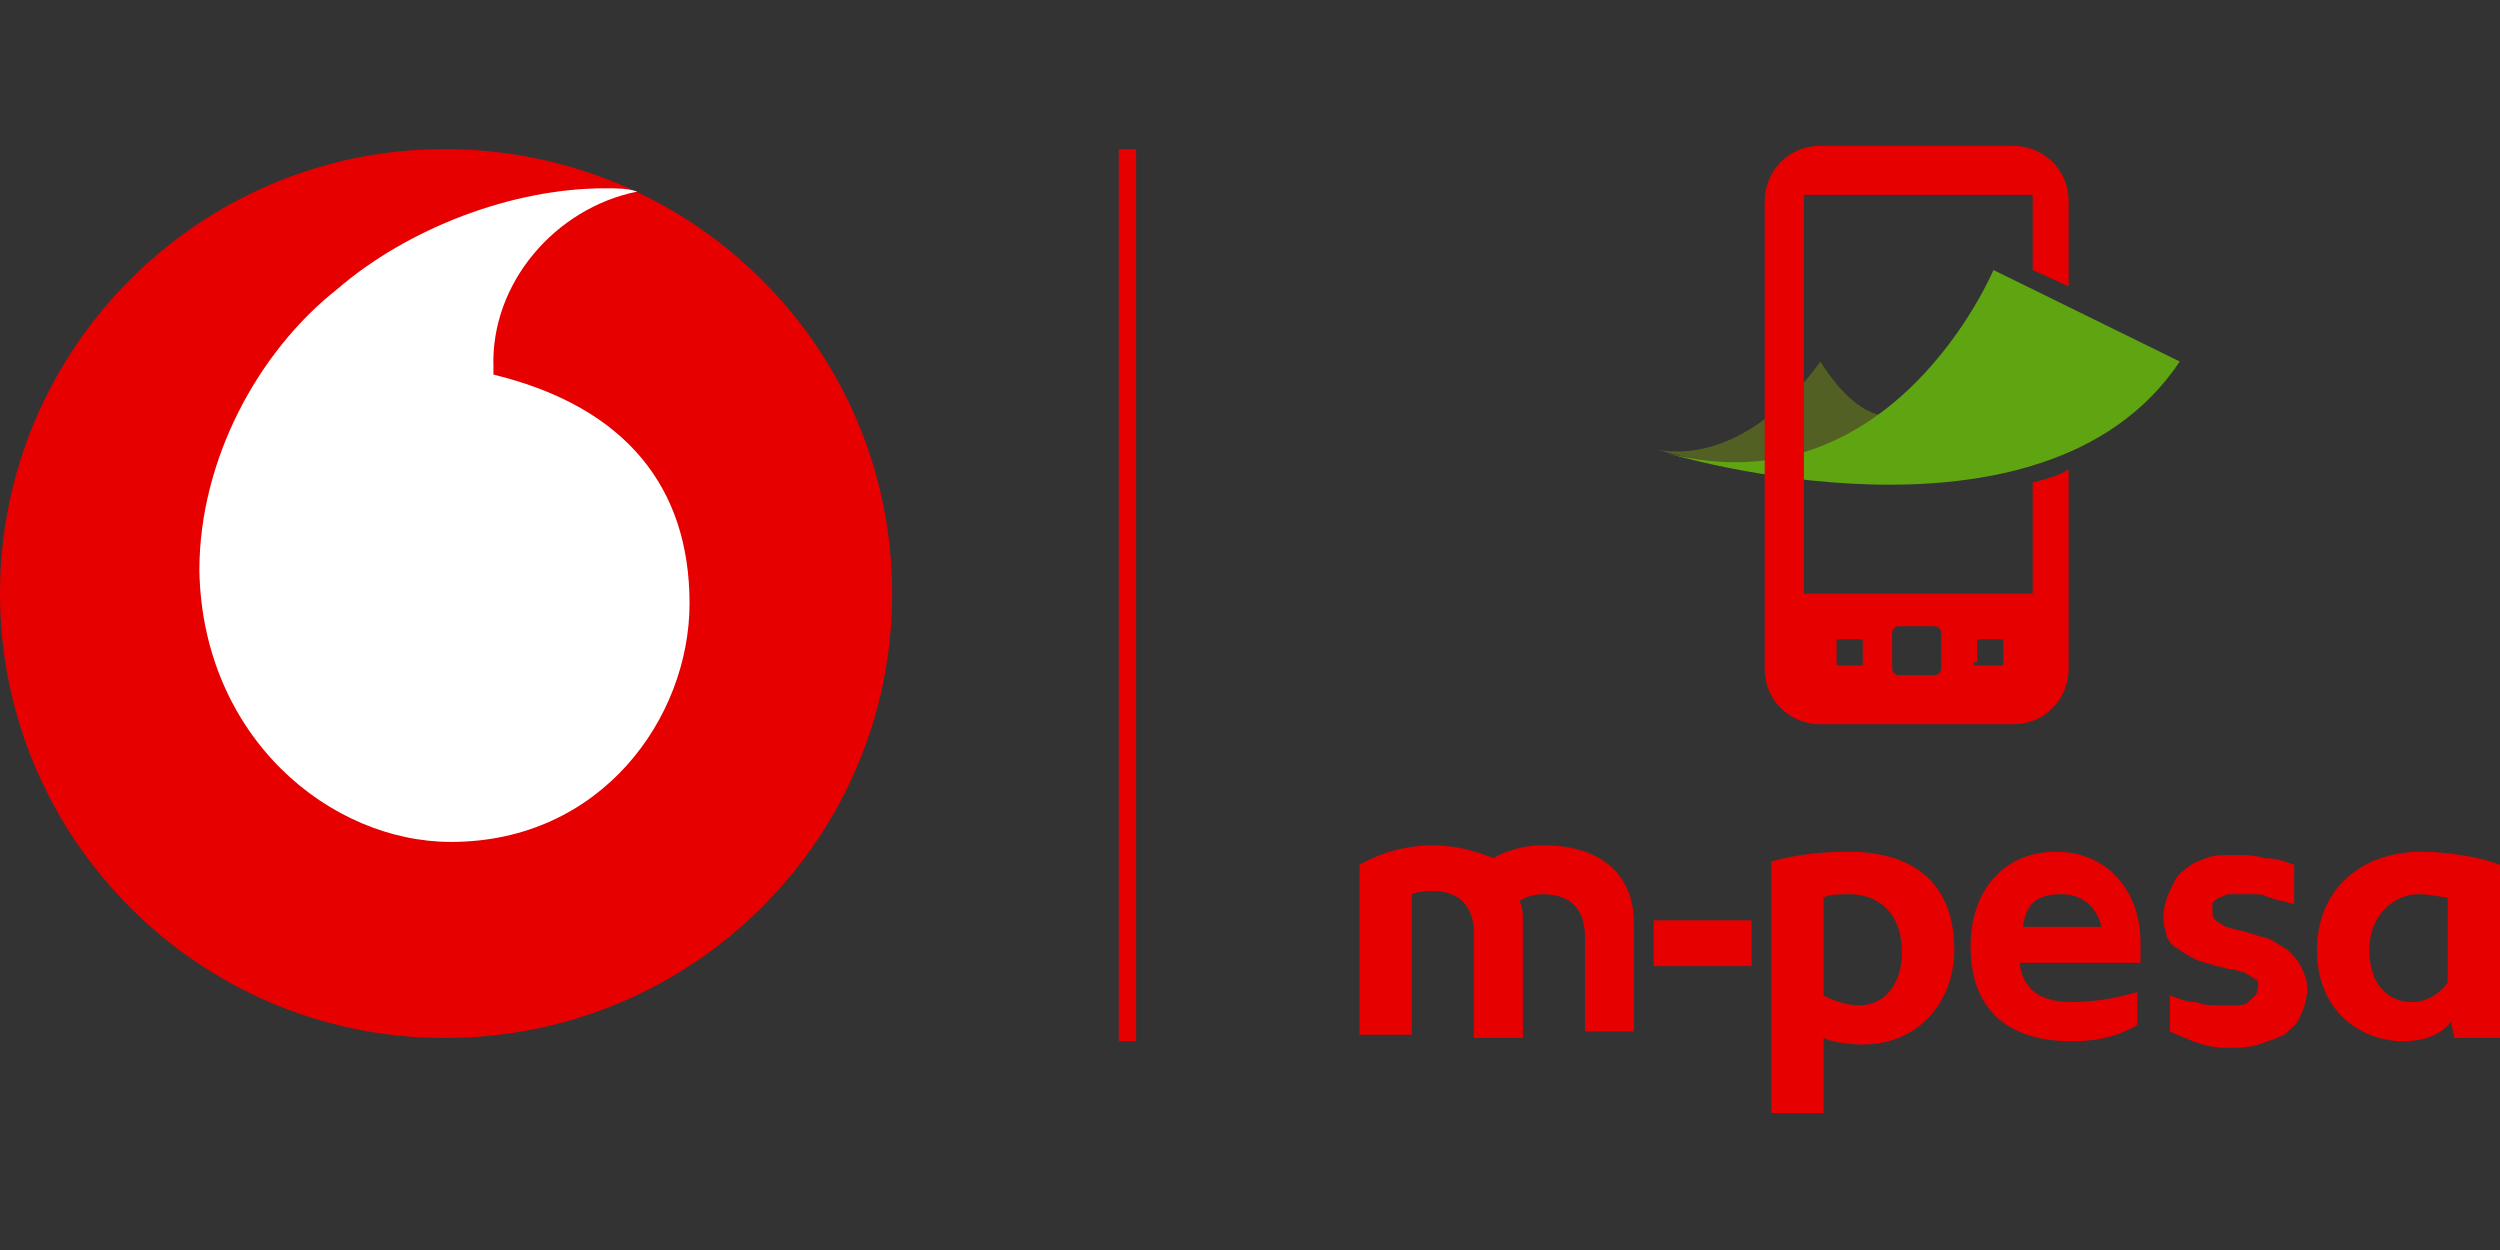
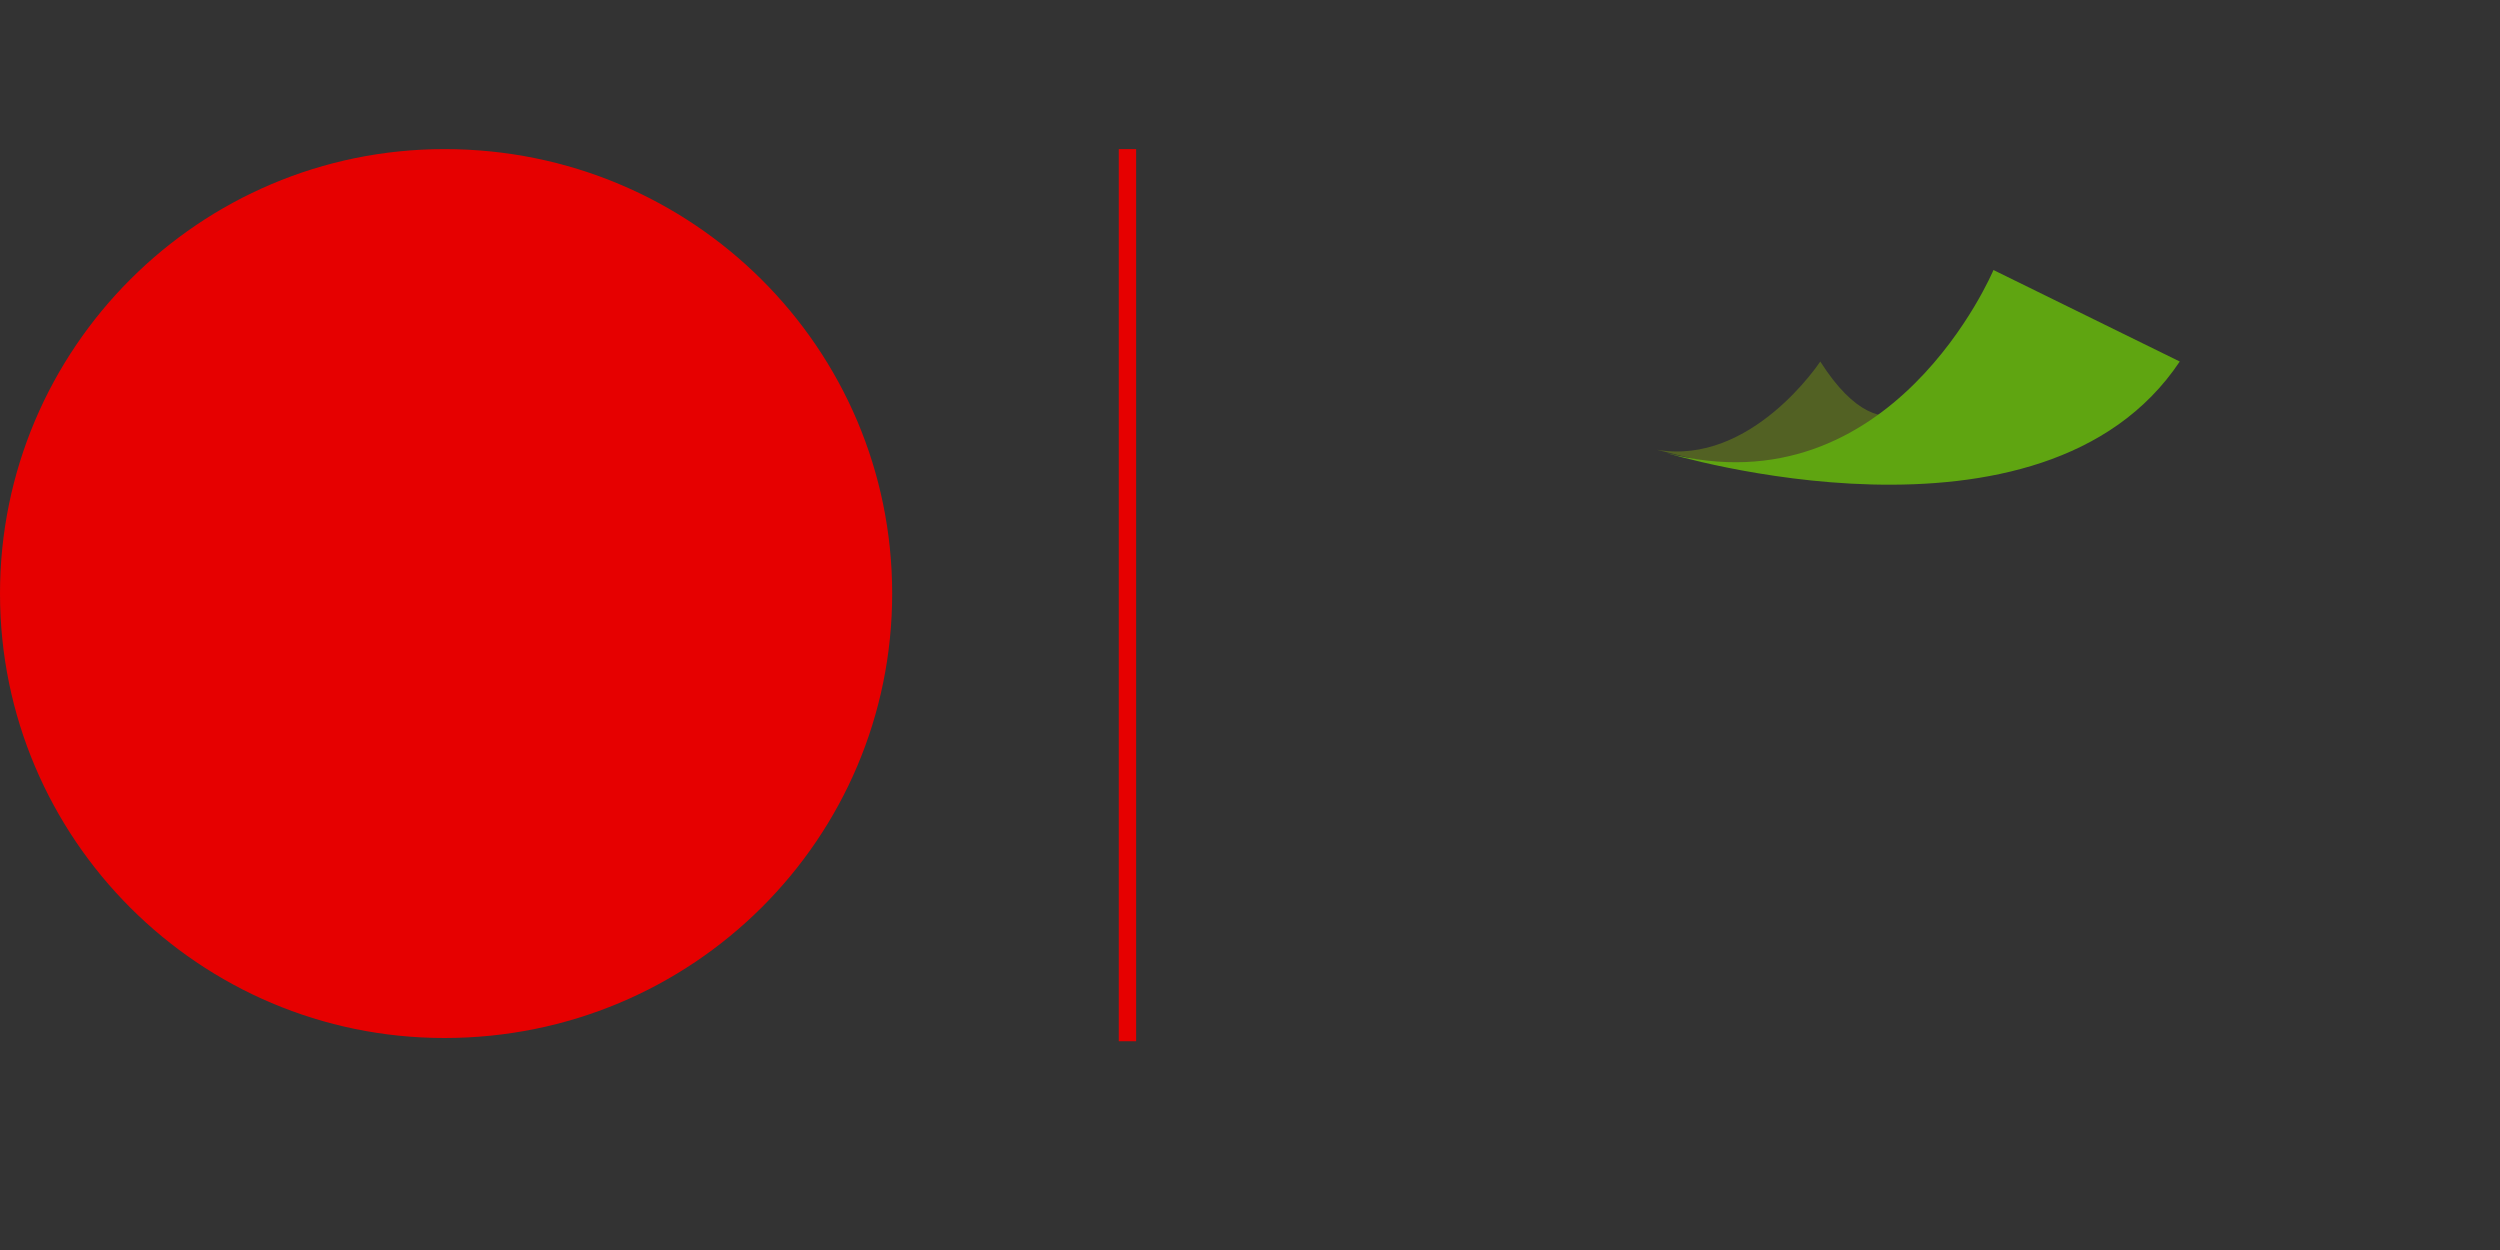
<svg xmlns="http://www.w3.org/2000/svg" width="120" height="60" viewBox="0 0 120 60" fill="none">
  <rect x="0" y="0" width="120" height="60" fill="#333333" stroke="none" />
-   <path d="M76.078 49.98V44.961C76.078 43.706 75.451 42.922 74.039 42.922C73.412 42.922 72.941 43.235 72.941 43.235C72.941 43.235 73.098 43.549 73.098 44.02V49.823H70.745V44.804C70.745 43.549 70.118 42.765 68.706 42.765C68.078 42.765 67.765 42.922 67.765 42.922V49.667H65.255V41.51C66.353 40.882 68.706 39.941 71.686 41.196C72.157 40.882 73.098 40.569 74.039 40.569C76.863 40.569 78.431 41.98 78.431 44.333V49.51H76.078V49.98ZM88.784 40.882C90.667 40.882 93.804 41.51 93.804 45.588C93.804 48.098 92.079 50.137 89.412 50.137C88.628 50.137 87.843 49.98 87.529 49.823V53.431H85.02V41.353C86.118 41.039 87.373 40.882 88.784 40.882ZM88.784 42.922C88.314 42.922 87.843 42.922 87.529 43.078V47.784C87.843 47.941 88.471 48.255 89.255 48.255C90.51 48.255 91.294 47.157 91.294 45.745C91.294 43.549 89.882 42.922 88.784 42.922ZM117.49 43.078C117.177 43.078 116.706 42.922 116.079 42.922C114.981 42.922 113.726 43.863 113.726 45.588C113.726 47.471 114.824 48.098 115.765 48.098C116.549 48.098 117.177 47.627 117.49 47.157V43.078ZM117.647 49.039C117.177 49.667 116.392 49.98 115.294 49.98C113.726 49.98 111.216 48.882 111.216 45.588C111.216 42.765 113.255 40.882 116.235 40.882C117.647 40.882 119.216 41.196 120 41.51V49.823H117.804L117.647 49.039ZM94.588 45.431C94.588 48.412 96.314 49.98 99.451 49.98C100.863 49.98 101.804 49.667 102.588 49.196V47.627C101.961 47.784 100.863 48.098 99.451 48.098C97.882 48.098 97.098 47.471 96.941 46.216H102.745C102.745 46.059 102.745 45.588 102.745 45.275C102.745 42.765 101.176 40.882 98.667 40.882C96.314 40.882 94.588 42.608 94.588 45.431ZM97.098 44.49C97.255 43.392 97.726 42.922 98.981 42.922C100.079 42.922 100.706 43.706 100.863 44.49H97.098ZM84.079 44.176H79.373V46.373H84.079V44.176ZM108.392 47.314C108.392 47.471 108.392 47.627 108.235 47.784C108.079 47.941 108.079 47.941 107.922 48.098C107.765 48.255 107.451 48.255 107.294 48.255C106.981 48.255 106.824 48.255 106.51 48.255C106.196 48.255 105.726 48.255 105.412 48.098C104.941 48.098 104.628 47.941 104.157 47.784V49.51C104.471 49.667 104.941 49.823 105.255 49.98C105.726 50.137 106.196 50.294 106.824 50.294C107.451 50.294 107.922 50.294 108.392 50.137C108.863 49.98 109.334 49.823 109.647 49.667C109.961 49.353 110.275 49.196 110.431 48.725C110.588 48.412 110.745 47.941 110.745 47.471C110.745 47 110.588 46.686 110.431 46.373C110.275 46.059 110.118 45.902 109.804 45.588C109.49 45.431 109.334 45.275 109.02 45.117C108.706 44.961 108.392 44.961 108.079 44.804C107.922 44.804 107.608 44.647 107.451 44.647C107.294 44.647 106.981 44.49 106.824 44.49C106.667 44.333 106.51 44.333 106.353 44.176C106.196 44.02 106.196 43.863 106.196 43.706C106.196 43.549 106.196 43.549 106.196 43.392C106.196 43.235 106.353 43.235 106.51 43.078C106.667 43.078 106.824 42.922 106.981 42.922C107.137 42.922 107.451 42.922 107.608 42.922C107.765 42.922 108.079 42.922 108.235 42.922C108.392 42.922 108.706 42.922 108.863 43.078C109.02 43.078 109.334 43.235 109.49 43.235C109.647 43.235 109.961 43.392 110.118 43.392V41.51C109.647 41.353 109.334 41.196 108.706 41.196C108.235 41.039 107.765 41.039 107.137 41.039C106.667 41.039 106.196 41.039 105.882 41.196C105.412 41.353 105.098 41.51 104.784 41.823C104.471 41.98 104.314 42.451 104.157 42.765C104 43.078 103.843 43.549 103.843 44.02C103.843 44.49 104 44.804 104 44.961C104.157 45.275 104.314 45.431 104.628 45.588C104.784 45.745 105.098 45.902 105.412 46.059C105.726 46.216 106.039 46.216 106.353 46.373C106.667 46.373 106.824 46.529 107.137 46.529C107.294 46.529 107.608 46.686 107.765 46.686C107.922 46.843 108.079 46.843 108.235 47C108.392 47 108.392 47.157 108.392 47.314Z" fill="#E60000" />
  <path d="M79.529 21.588C84.079 22.373 87.373 17.353 87.373 17.353C90.667 22.529 93.02 18.451 93.02 18.451C93.02 18.451 90.667 22.529 82.667 22.373L79.529 21.588Z" fill="#526123" />
  <path d="M95.686 12.961C95.686 12.961 90.824 24.569 80 21.745C80 21.745 98.039 27.235 104.628 17.353L95.686 12.961Z" fill="#5FA511" />
-   <path d="M99.294 22.529V32.098C99.294 33.51 98.196 34.765 96.628 34.765H87.373C85.961 34.765 84.706 33.667 84.706 32.098V9.667C84.706 8.255 85.804 7 87.373 7H96.628C98.039 7 99.294 8.098 99.294 9.667V13.745L97.569 12.961V9.353H86.588V28.49H97.569V23.157C98.196 23 98.824 22.843 99.294 22.529ZM88.157 31.785C88.157 31.941 88.157 31.941 88.314 31.941H89.255C89.412 31.941 89.412 31.941 89.412 31.785V30.843C89.412 30.686 89.412 30.686 89.255 30.686H88.314C88.157 30.686 88.157 30.686 88.157 30.843V31.785ZM94.745 31.785C94.745 31.941 94.745 31.941 94.902 31.941H96C96.157 31.941 96.157 31.941 96.157 31.785V30.843C96.157 30.686 96.157 30.686 96 30.686H95.059C94.902 30.686 94.902 30.686 94.902 30.843V31.785H94.745ZM91.138 30.059C90.981 30.059 90.824 30.216 90.824 30.373V32.098C90.824 32.255 90.981 32.412 91.138 32.412H92.863C93.02 32.412 93.177 32.255 93.177 32.098V30.373C93.177 30.216 93.02 30.059 92.863 30.059H91.138Z" fill="#E60000" />
  <path d="M42.824 28.49C42.824 40.255 33.255 49.824 21.333 49.824C9.569 49.824 0 40.255 0 28.49C0 16.726 9.569 7.157 21.333 7.157C33.255 7.157 42.824 16.726 42.824 28.49Z" fill="#E60000" />
-   <path d="M21.647 40.412C15.843 40.412 9.726 35.392 9.569 27.392C9.569 22.059 12.392 16.882 16.157 13.902C19.608 10.921 24.628 9.039 29.02 9.039C29.647 9.039 30.118 9.039 30.589 9.196C26.667 9.98 23.53 13.588 23.686 17.667C23.686 17.823 23.686 17.98 23.686 17.98C30.118 19.549 33.098 23.471 33.098 28.961C33.098 34.451 28.863 40.412 21.647 40.412Z" fill="white" />
  <path d="M54.118 7.157V49.98" stroke="#E60000" stroke-width="0.833" stroke-miterlimit="10" />
</svg>